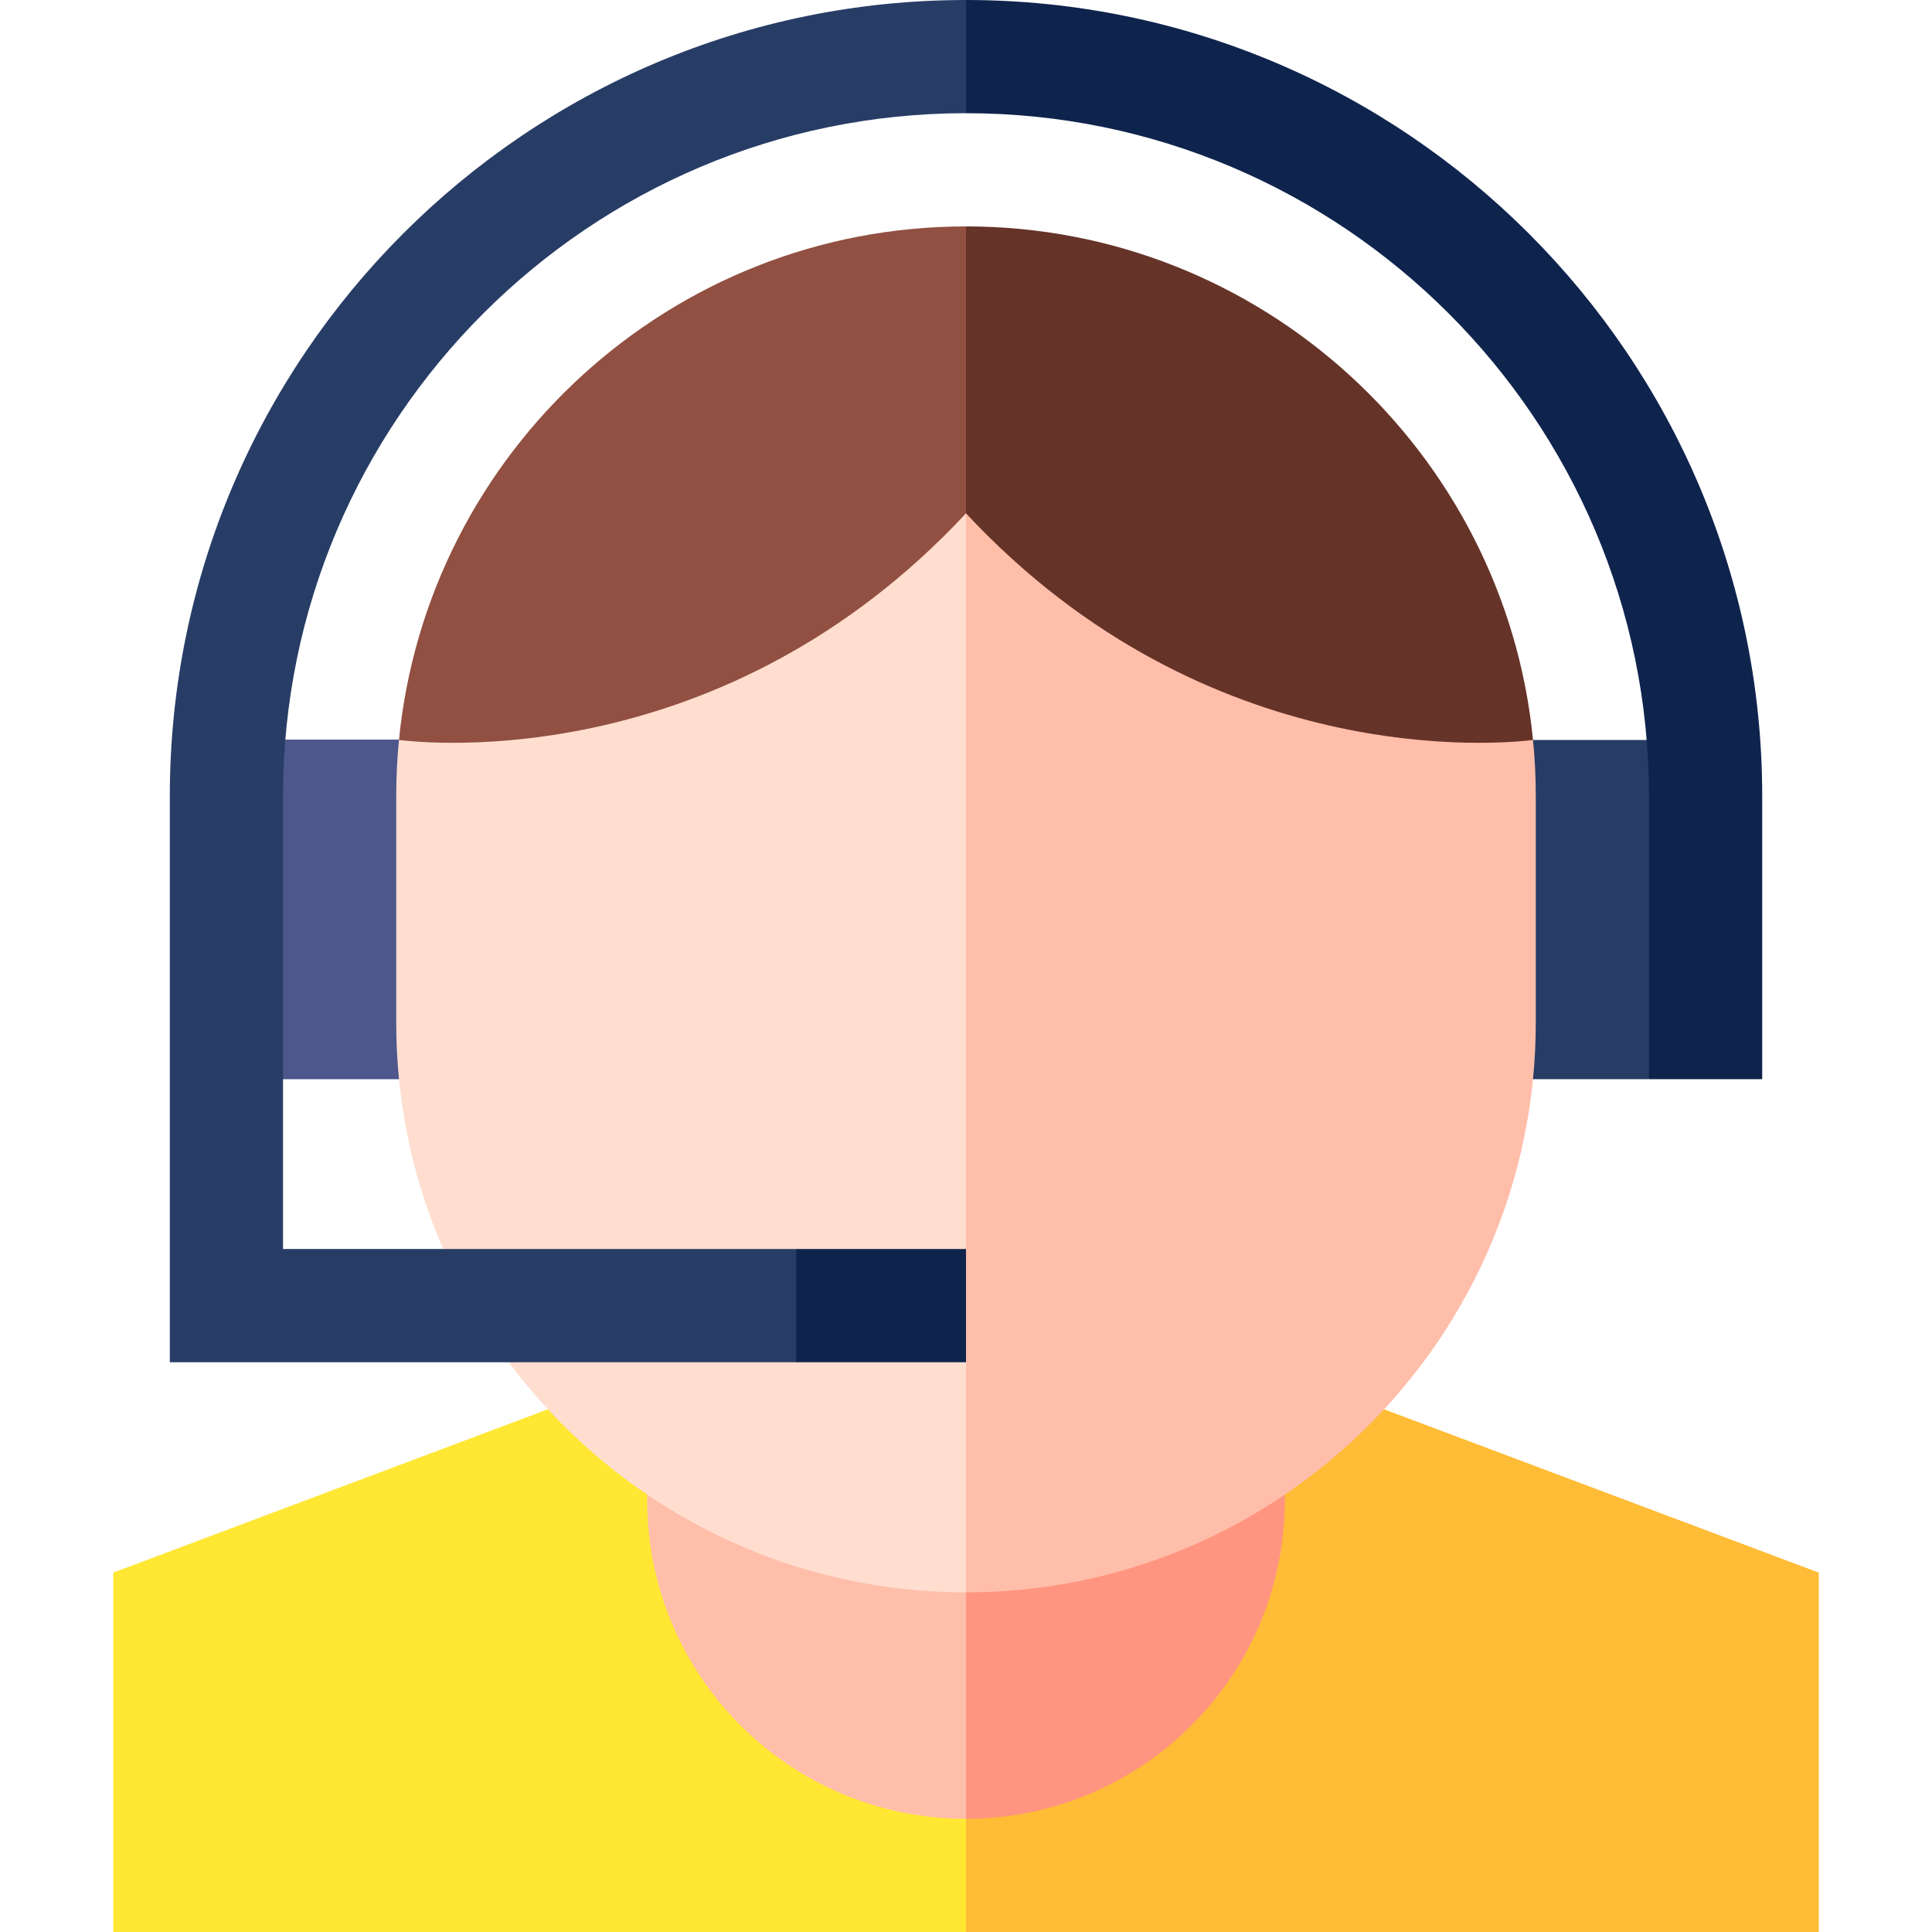
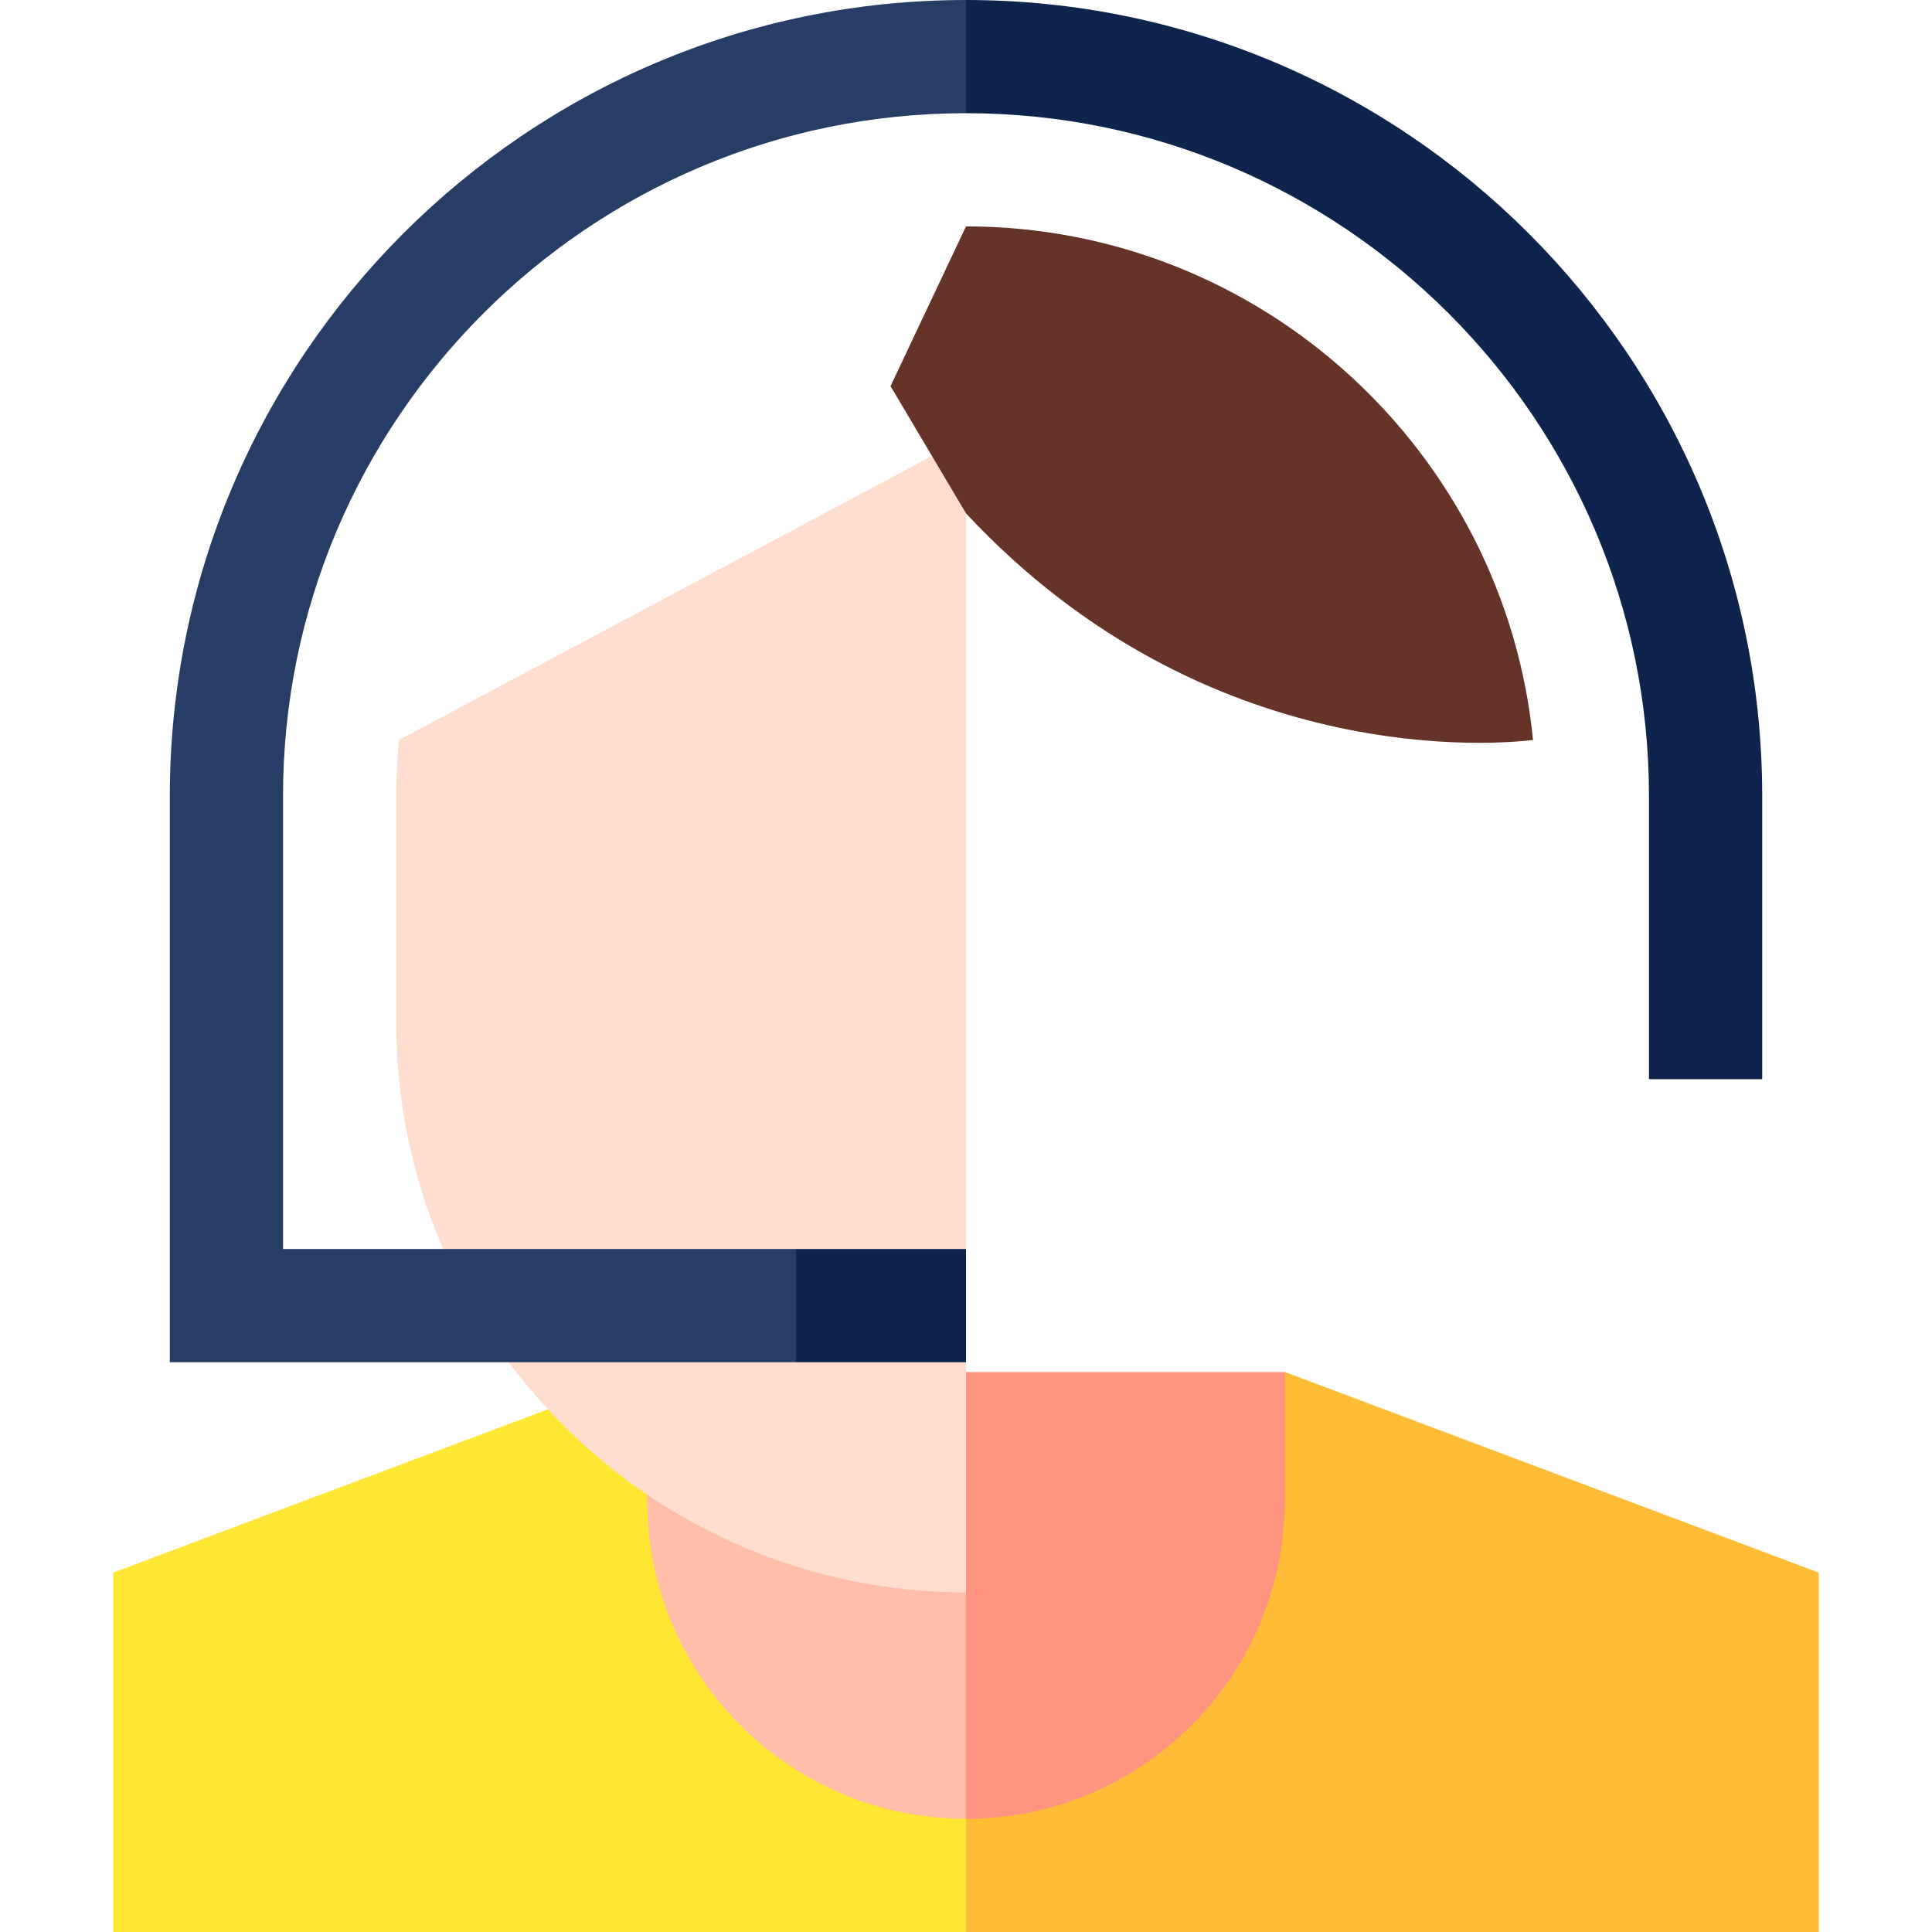
<svg xmlns="http://www.w3.org/2000/svg" width="59" height="59" viewBox="0 0 59 59" fill="none">
-   <path d="M6.914 22.586H13.828V32.957H6.914V22.586Z" fill="#4D578C" />
-   <path d="M50.357 32.957H45.172V22.597H52.086L50.357 32.957Z" fill="#283D66" />
  <path d="M39.237 41.899L27.195 55.543L29.5 59H55.543V48.025L39.237 41.899Z" fill="#FFBC36" />
  <path d="M19.763 41.899L3.457 48.025V59H29.5V55.543H29.5L19.763 41.899Z" fill="#FFE733" />
  <path d="M39.237 45.806V41.899H27.195L29.5 55.543C34.877 55.543 39.237 51.184 39.237 45.806Z" fill="#FF9580" />
  <path d="M19.763 41.899V45.806C19.763 51.184 24.122 55.543 29.5 55.543H29.5V41.899L19.763 41.899Z" fill="#FFBEAA" />
-   <path d="M27.195 13.372L29.5 48.629C39.095 48.629 46.9 40.823 46.9 31.229V24.314C46.9 23.735 46.871 23.162 46.816 22.597L27.195 13.372Z" fill="#FFBEAA" />
  <path d="M29.5 13.372V38.143L28.348 39.871L29.5 41.6V48.629C19.905 48.629 12.1 40.823 12.1 31.229V24.314C12.1 23.735 12.129 23.162 12.184 22.597L29.5 13.372Z" fill="#FFDECF" />
  <path d="M46.816 22.597C45.95 13.806 38.515 6.914 29.5 6.914L27.195 11.792L29.5 15.677C36.881 23.595 45.862 22.716 46.816 22.597Z" fill="#663328" />
-   <path d="M12.184 22.597C13.05 13.806 20.485 6.914 29.5 6.914V15.677C22.119 23.595 13.138 22.716 12.184 22.597Z" fill="#915041" />
  <path d="M29.5 0L28.348 1.729L29.5 3.457C41.001 3.457 50.357 12.814 50.357 24.314V32.957H53.815V24.314C53.815 10.907 42.907 0 29.5 0Z" fill="#0F244D" />
  <path d="M29.5 41.6V38.143H24.314L23.162 39.871L24.314 41.6H29.5Z" fill="#0F244D" />
-   <path d="M29.5 3.457V0C16.093 0 5.186 10.907 5.186 24.314V41.6H24.314V38.143H8.643V24.314C8.643 12.814 17.999 3.457 29.5 3.457Z" fill="#283D66" />
+   <path d="M29.5 3.457V0C16.093 0 5.186 10.907 5.186 24.314V41.6H24.314V38.143H8.643V24.314C8.643 12.814 17.999 3.457 29.5 3.457" fill="#283D66" />
</svg>